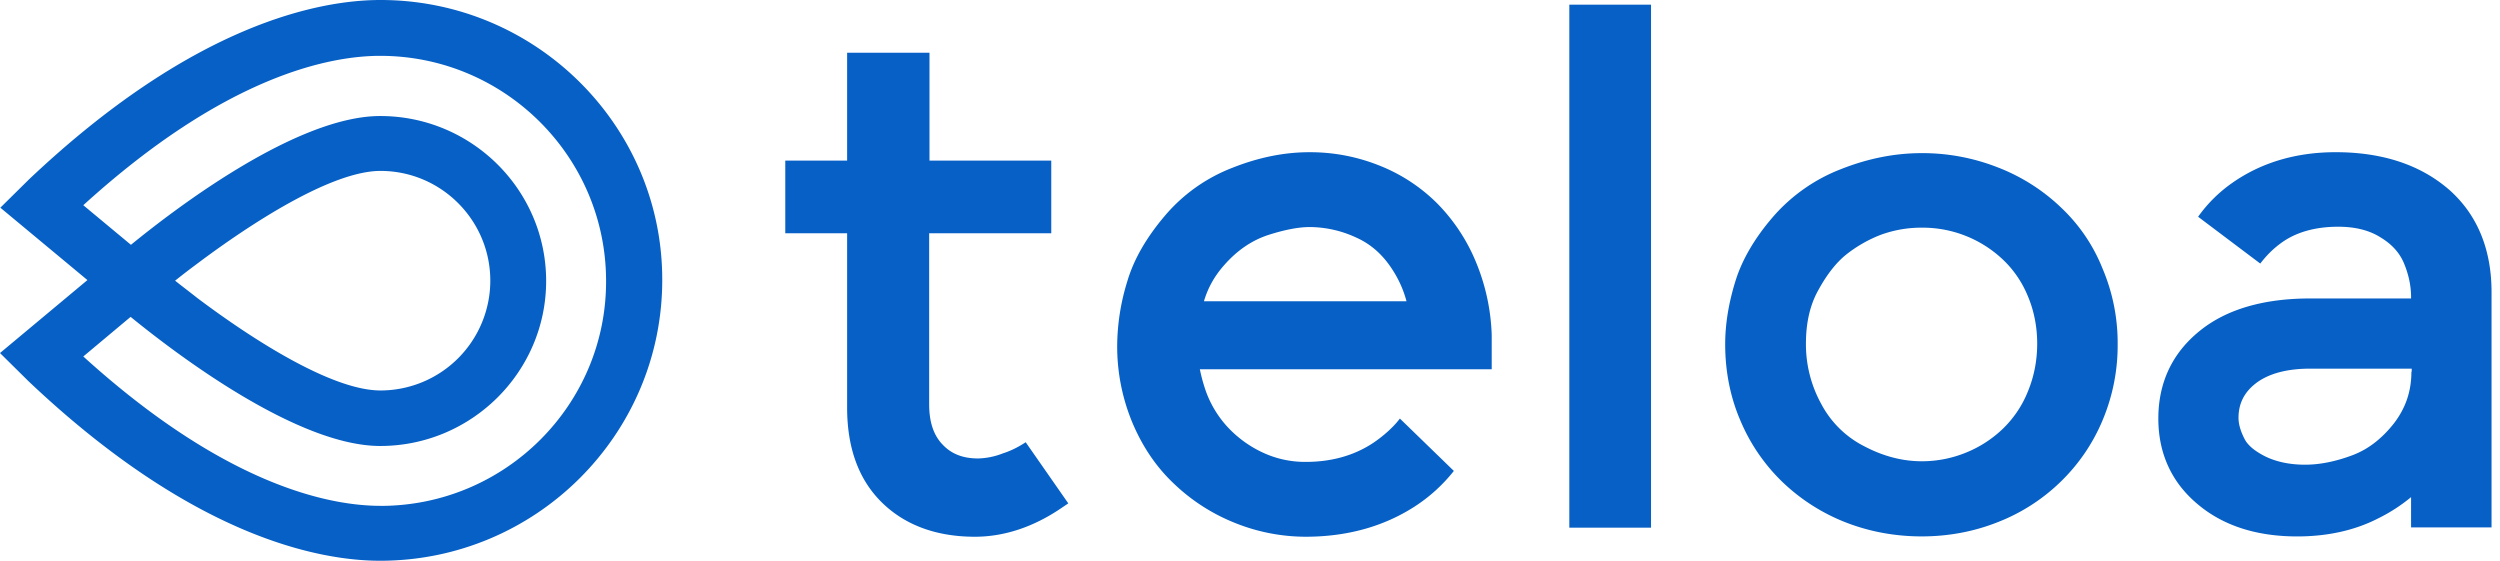
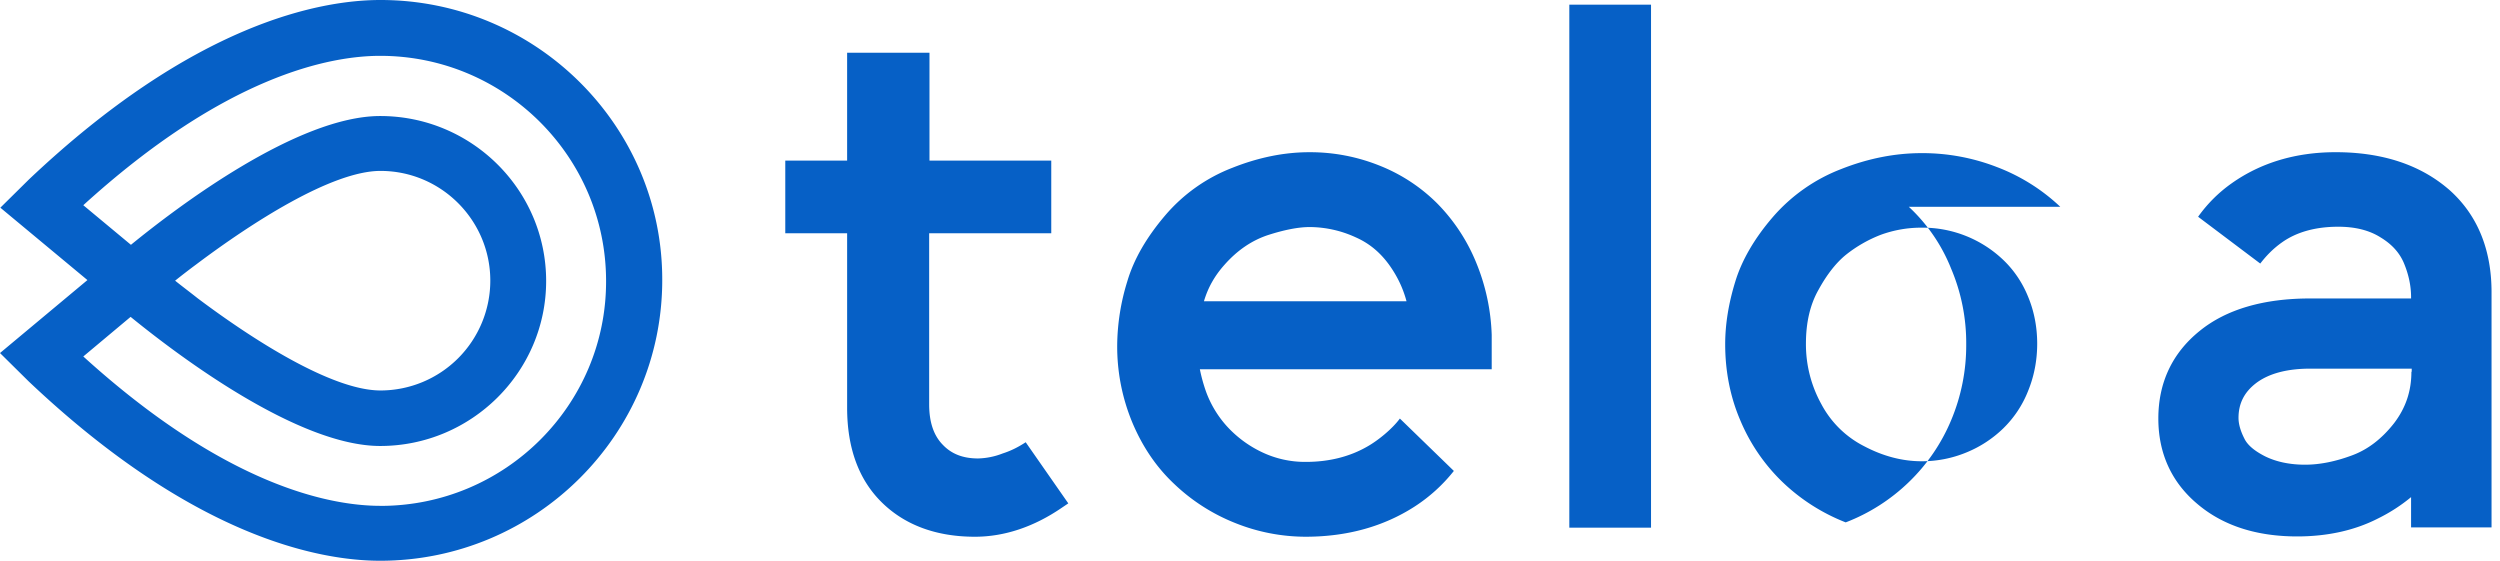
<svg xmlns="http://www.w3.org/2000/svg" width="100%" height="100%" viewBox="0 0 107 24" fill="none">
-   <path d="M16.285 0C13.693 0 8.291 1.001 1.23 7.689l-1.215 1.2 3.727 3.098L0 15.11l1.229 1.215C8.278 22.999 13.679 24 16.272 24c6.657 0 12.072-5.393 12.072-12.013C28.358 5.393 22.943 0 16.285 0zm0 21.65c-2.16 0-6.616-.854-12.72-6.393l2.025-1.695c1.999 1.628 7.144 5.526 10.682 5.526 3.916 0 7.103-3.177 7.103-7.061 0-3.898-3.187-7.061-7.103-7.061-3.538 0-8.656 3.87-10.668 5.512l-.014.014.014-.014-2.039-1.695C9.655 3.243 14.11 2.39 16.272 2.39c5.334 0 9.668 4.325 9.668 9.638.014 5.299-4.32 9.624-9.655 9.624zm-8.79-9.637c.283-.227.594-.467.918-.707 2.363-1.775 5.793-3.991 7.872-3.991 2.593 0 4.7 2.109 4.7 4.698a4.704 4.704 0 0 1-4.7 4.699c-2.08 0-5.469-2.176-7.832-3.951-.337-.267-.675-.52-.958-.748zM43.9 18.928c-.283.186-.608.36-.986.48a3.08 3.08 0 0 1-1.053.214c-.635 0-1.134-.187-1.512-.588-.392-.4-.581-.974-.581-1.735V9.984h5.226v-3.11h-5.212V2.256h-3.525v4.618H33.61v3.11h2.647v7.462c0 1.735.5 3.097 1.499 4.071.986.961 2.323 1.455 3.97 1.455 1.27 0 2.539-.427 3.74-1.255l.257-.173-1.823-2.616zM70.664.2h-3.497v22.385h3.497V.2zM88.179 8.85a8.166 8.166 0 0 0-2.701-1.696 8.818 8.818 0 0 0-3.227-.6c-1.148 0-2.296.227-3.444.68a7.365 7.365 0 0 0-2.93 2.056c-.77.894-1.323 1.829-1.607 2.763-.284.921-.432 1.816-.432 2.683 0 1.148.216 2.256.648 3.257a7.908 7.908 0 0 0 1.81 2.643 8.236 8.236 0 0 0 2.7 1.722c1.026.4 2.12.6 3.255.6 1.12 0 2.214-.2 3.227-.6a8.023 8.023 0 0 0 2.7-1.722 7.909 7.909 0 0 0 1.81-2.643 8.255 8.255 0 0 0 .648-3.257 8.143 8.143 0 0 0-.648-3.244 7.299 7.299 0 0 0-1.81-2.642zM82.25 19.742c-.824 0-1.648-.214-2.458-.641a4.25 4.25 0 0 1-1.837-1.802 5.283 5.283 0 0 1-.661-2.59c0-.894.175-1.668.54-2.309.365-.667.77-1.174 1.188-1.508a5.681 5.681 0 0 1 1.472-.841 5.039 5.039 0 0 1 1.783-.307 4.994 4.994 0 0 1 3.47 1.388c.446.427.81.961 1.053 1.562.257.614.392 1.295.392 2.015 0 .721-.135 1.402-.392 2.03a4.586 4.586 0 0 1-1.066 1.601 4.95 4.95 0 0 1-1.58 1.028 4.988 4.988 0 0 1-1.904.374zM59.916 17.913c-.338.454-.932.935-1.378 1.189-.756.44-1.647.667-2.646.667a4.283 4.283 0 0 1-1.904-.427 4.834 4.834 0 0 1-1.486-1.108 4.52 4.52 0 0 1-.878-1.455 7.05 7.05 0 0 1-.27-.974h12.491V14.336a8.858 8.858 0 0 0-.675-3.123 7.806 7.806 0 0 0-1.674-2.523 7.306 7.306 0 0 0-2.485-1.615 7.957 7.957 0 0 0-2.984-.56c-1.067 0-2.175.226-3.282.667a7.156 7.156 0 0 0-2.89 2.055c-.77.908-1.323 1.842-1.606 2.803a9.457 9.457 0 0 0-.433 2.737 8.47 8.47 0 0 0 .649 3.31c.432 1.028 1.026 1.909 1.796 2.63a8.104 8.104 0 0 0 2.606 1.668 8.112 8.112 0 0 0 3.011.587c1.782 0 3.349-.44 4.672-1.294a6.948 6.948 0 0 0 1.675-1.522l-2.31-2.242zm-7.508-6.58c.553-.627 1.174-1.041 1.85-1.268.702-.227 1.31-.347 1.796-.347a4.75 4.75 0 0 1 1.971.44c.635.28 1.134.721 1.54 1.335.283.427.5.894.634 1.402h-8.67c.176-.601.473-1.108.879-1.562zM104.788 8.09c-1.216-1.042-2.836-1.576-4.821-1.576-1.715 0-3.214.454-4.456 1.335a6.014 6.014 0 0 0-1.432 1.428l2.66 2.003c.257-.334.554-.641.932-.908.621-.44 1.432-.668 2.404-.668.716 0 1.323.147 1.809.454.487.294.811.654 1 1.095.202.48.31.974.31 1.455v.066h-4.32c-2 0-3.593.468-4.727 1.389-1.175.947-1.77 2.215-1.77 3.75 0 1.495.568 2.737 1.689 3.671 1.094.921 2.525 1.375 4.254 1.375 1.282 0 2.457-.253 3.47-.774a7.19 7.19 0 0 0 1.404-.908v1.295h3.444V12.561c.013-1.896-.621-3.404-1.85-4.472zm-1.58 7.821c0 .828-.243 1.549-.743 2.203-.513.654-1.107 1.121-1.796 1.375-.715.267-1.39.4-2.012.4-.648 0-1.229-.12-1.715-.36-.445-.227-.756-.48-.891-.774-.162-.32-.243-.615-.243-.868 0-.614.243-1.095.742-1.482.54-.414 1.324-.627 2.323-.627h4.348v.133h-.013z" fill="#0660C6" />
+   <path d="M16.285 0C13.693 0 8.291 1.001 1.23 7.689l-1.215 1.2 3.727 3.098L0 15.11l1.229 1.215C8.278 22.999 13.679 24 16.272 24c6.657 0 12.072-5.393 12.072-12.013C28.358 5.393 22.943 0 16.285 0zm0 21.65c-2.16 0-6.616-.854-12.72-6.393l2.025-1.695c1.999 1.628 7.144 5.526 10.682 5.526 3.916 0 7.103-3.177 7.103-7.061 0-3.898-3.187-7.061-7.103-7.061-3.538 0-8.656 3.87-10.668 5.512l-.014.014.014-.014-2.039-1.695C9.655 3.243 14.11 2.39 16.272 2.39c5.334 0 9.668 4.325 9.668 9.638.014 5.299-4.32 9.624-9.655 9.624zm-8.79-9.637c.283-.227.594-.467.918-.707 2.363-1.775 5.793-3.991 7.872-3.991 2.593 0 4.7 2.109 4.7 4.698a4.704 4.704 0 0 1-4.7 4.699c-2.08 0-5.469-2.176-7.832-3.951-.337-.267-.675-.52-.958-.748zM43.9 18.928c-.283.186-.608.36-.986.48a3.08 3.08 0 0 1-1.053.214c-.635 0-1.134-.187-1.512-.588-.392-.4-.581-.974-.581-1.735V9.984h5.226v-3.11h-5.212V2.256h-3.525v4.618H33.61v3.11h2.647v7.462c0 1.735.5 3.097 1.499 4.071.986.961 2.323 1.455 3.97 1.455 1.27 0 2.539-.427 3.74-1.255l.257-.173-1.823-2.616zM70.664.2h-3.497v22.385h3.497V.2zM88.179 8.85a8.166 8.166 0 0 0-2.701-1.696 8.818 8.818 0 0 0-3.227-.6c-1.148 0-2.296.227-3.444.68a7.365 7.365 0 0 0-2.93 2.056c-.77.894-1.323 1.829-1.607 2.763-.284.921-.432 1.816-.432 2.683 0 1.148.216 2.256.648 3.257a7.908 7.908 0 0 0 1.81 2.643 8.236 8.236 0 0 0 2.7 1.722a8.023 8.023 0 0 0 2.7-1.722 7.909 7.909 0 0 0 1.81-2.643 8.255 8.255 0 0 0 .648-3.257 8.143 8.143 0 0 0-.648-3.244 7.299 7.299 0 0 0-1.81-2.642zM82.25 19.742c-.824 0-1.648-.214-2.458-.641a4.25 4.25 0 0 1-1.837-1.802 5.283 5.283 0 0 1-.661-2.59c0-.894.175-1.668.54-2.309.365-.667.77-1.174 1.188-1.508a5.681 5.681 0 0 1 1.472-.841 5.039 5.039 0 0 1 1.783-.307 4.994 4.994 0 0 1 3.47 1.388c.446.427.81.961 1.053 1.562.257.614.392 1.295.392 2.015 0 .721-.135 1.402-.392 2.03a4.586 4.586 0 0 1-1.066 1.601 4.95 4.95 0 0 1-1.58 1.028 4.988 4.988 0 0 1-1.904.374zM59.916 17.913c-.338.454-.932.935-1.378 1.189-.756.44-1.647.667-2.646.667a4.283 4.283 0 0 1-1.904-.427 4.834 4.834 0 0 1-1.486-1.108 4.52 4.52 0 0 1-.878-1.455 7.05 7.05 0 0 1-.27-.974h12.491V14.336a8.858 8.858 0 0 0-.675-3.123 7.806 7.806 0 0 0-1.674-2.523 7.306 7.306 0 0 0-2.485-1.615 7.957 7.957 0 0 0-2.984-.56c-1.067 0-2.175.226-3.282.667a7.156 7.156 0 0 0-2.89 2.055c-.77.908-1.323 1.842-1.606 2.803a9.457 9.457 0 0 0-.433 2.737 8.47 8.47 0 0 0 .649 3.31c.432 1.028 1.026 1.909 1.796 2.63a8.104 8.104 0 0 0 2.606 1.668 8.112 8.112 0 0 0 3.011.587c1.782 0 3.349-.44 4.672-1.294a6.948 6.948 0 0 0 1.675-1.522l-2.31-2.242zm-7.508-6.58c.553-.627 1.174-1.041 1.85-1.268.702-.227 1.31-.347 1.796-.347a4.75 4.75 0 0 1 1.971.44c.635.28 1.134.721 1.54 1.335.283.427.5.894.634 1.402h-8.67c.176-.601.473-1.108.879-1.562zM104.788 8.09c-1.216-1.042-2.836-1.576-4.821-1.576-1.715 0-3.214.454-4.456 1.335a6.014 6.014 0 0 0-1.432 1.428l2.66 2.003c.257-.334.554-.641.932-.908.621-.44 1.432-.668 2.404-.668.716 0 1.323.147 1.809.454.487.294.811.654 1 1.095.202.48.31.974.31 1.455v.066h-4.32c-2 0-3.593.468-4.727 1.389-1.175.947-1.77 2.215-1.77 3.75 0 1.495.568 2.737 1.689 3.671 1.094.921 2.525 1.375 4.254 1.375 1.282 0 2.457-.253 3.47-.774a7.19 7.19 0 0 0 1.404-.908v1.295h3.444V12.561c.013-1.896-.621-3.404-1.85-4.472zm-1.58 7.821c0 .828-.243 1.549-.743 2.203-.513.654-1.107 1.121-1.796 1.375-.715.267-1.39.4-2.012.4-.648 0-1.229-.12-1.715-.36-.445-.227-.756-.48-.891-.774-.162-.32-.243-.615-.243-.868 0-.614.243-1.095.742-1.482.54-.414 1.324-.627 2.323-.627h4.348v.133h-.013z" fill="#0660C6" />
</svg>